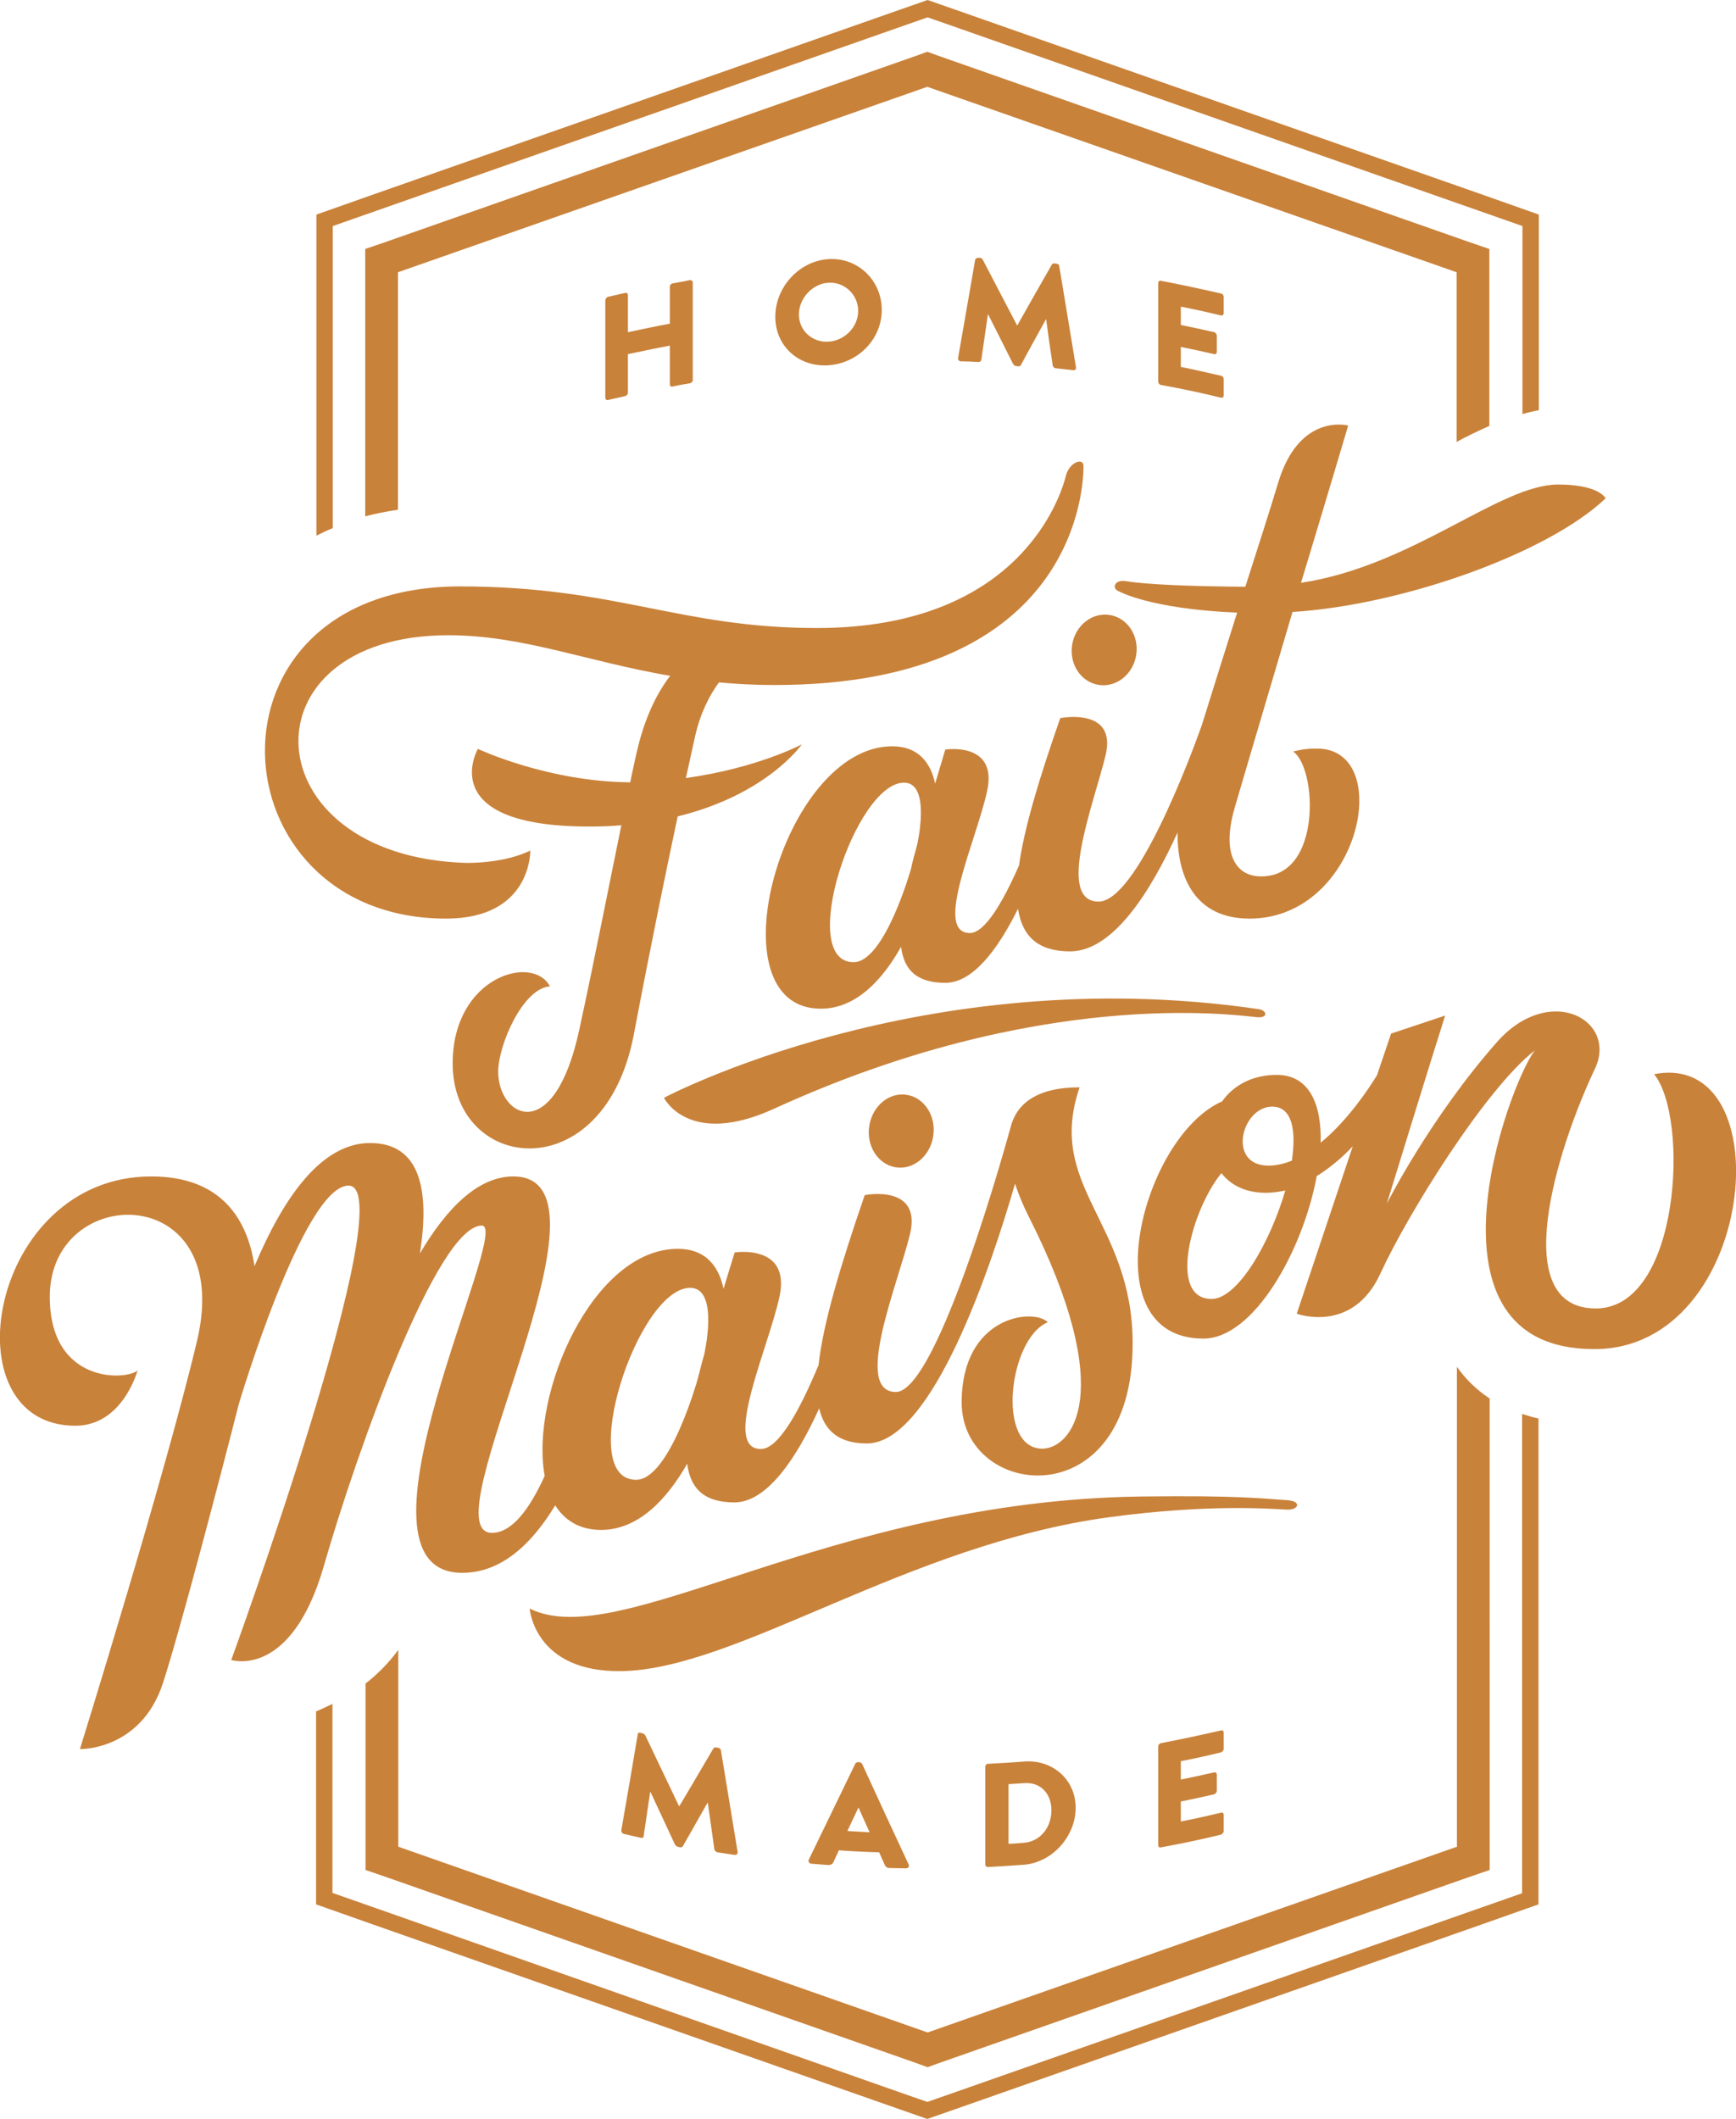
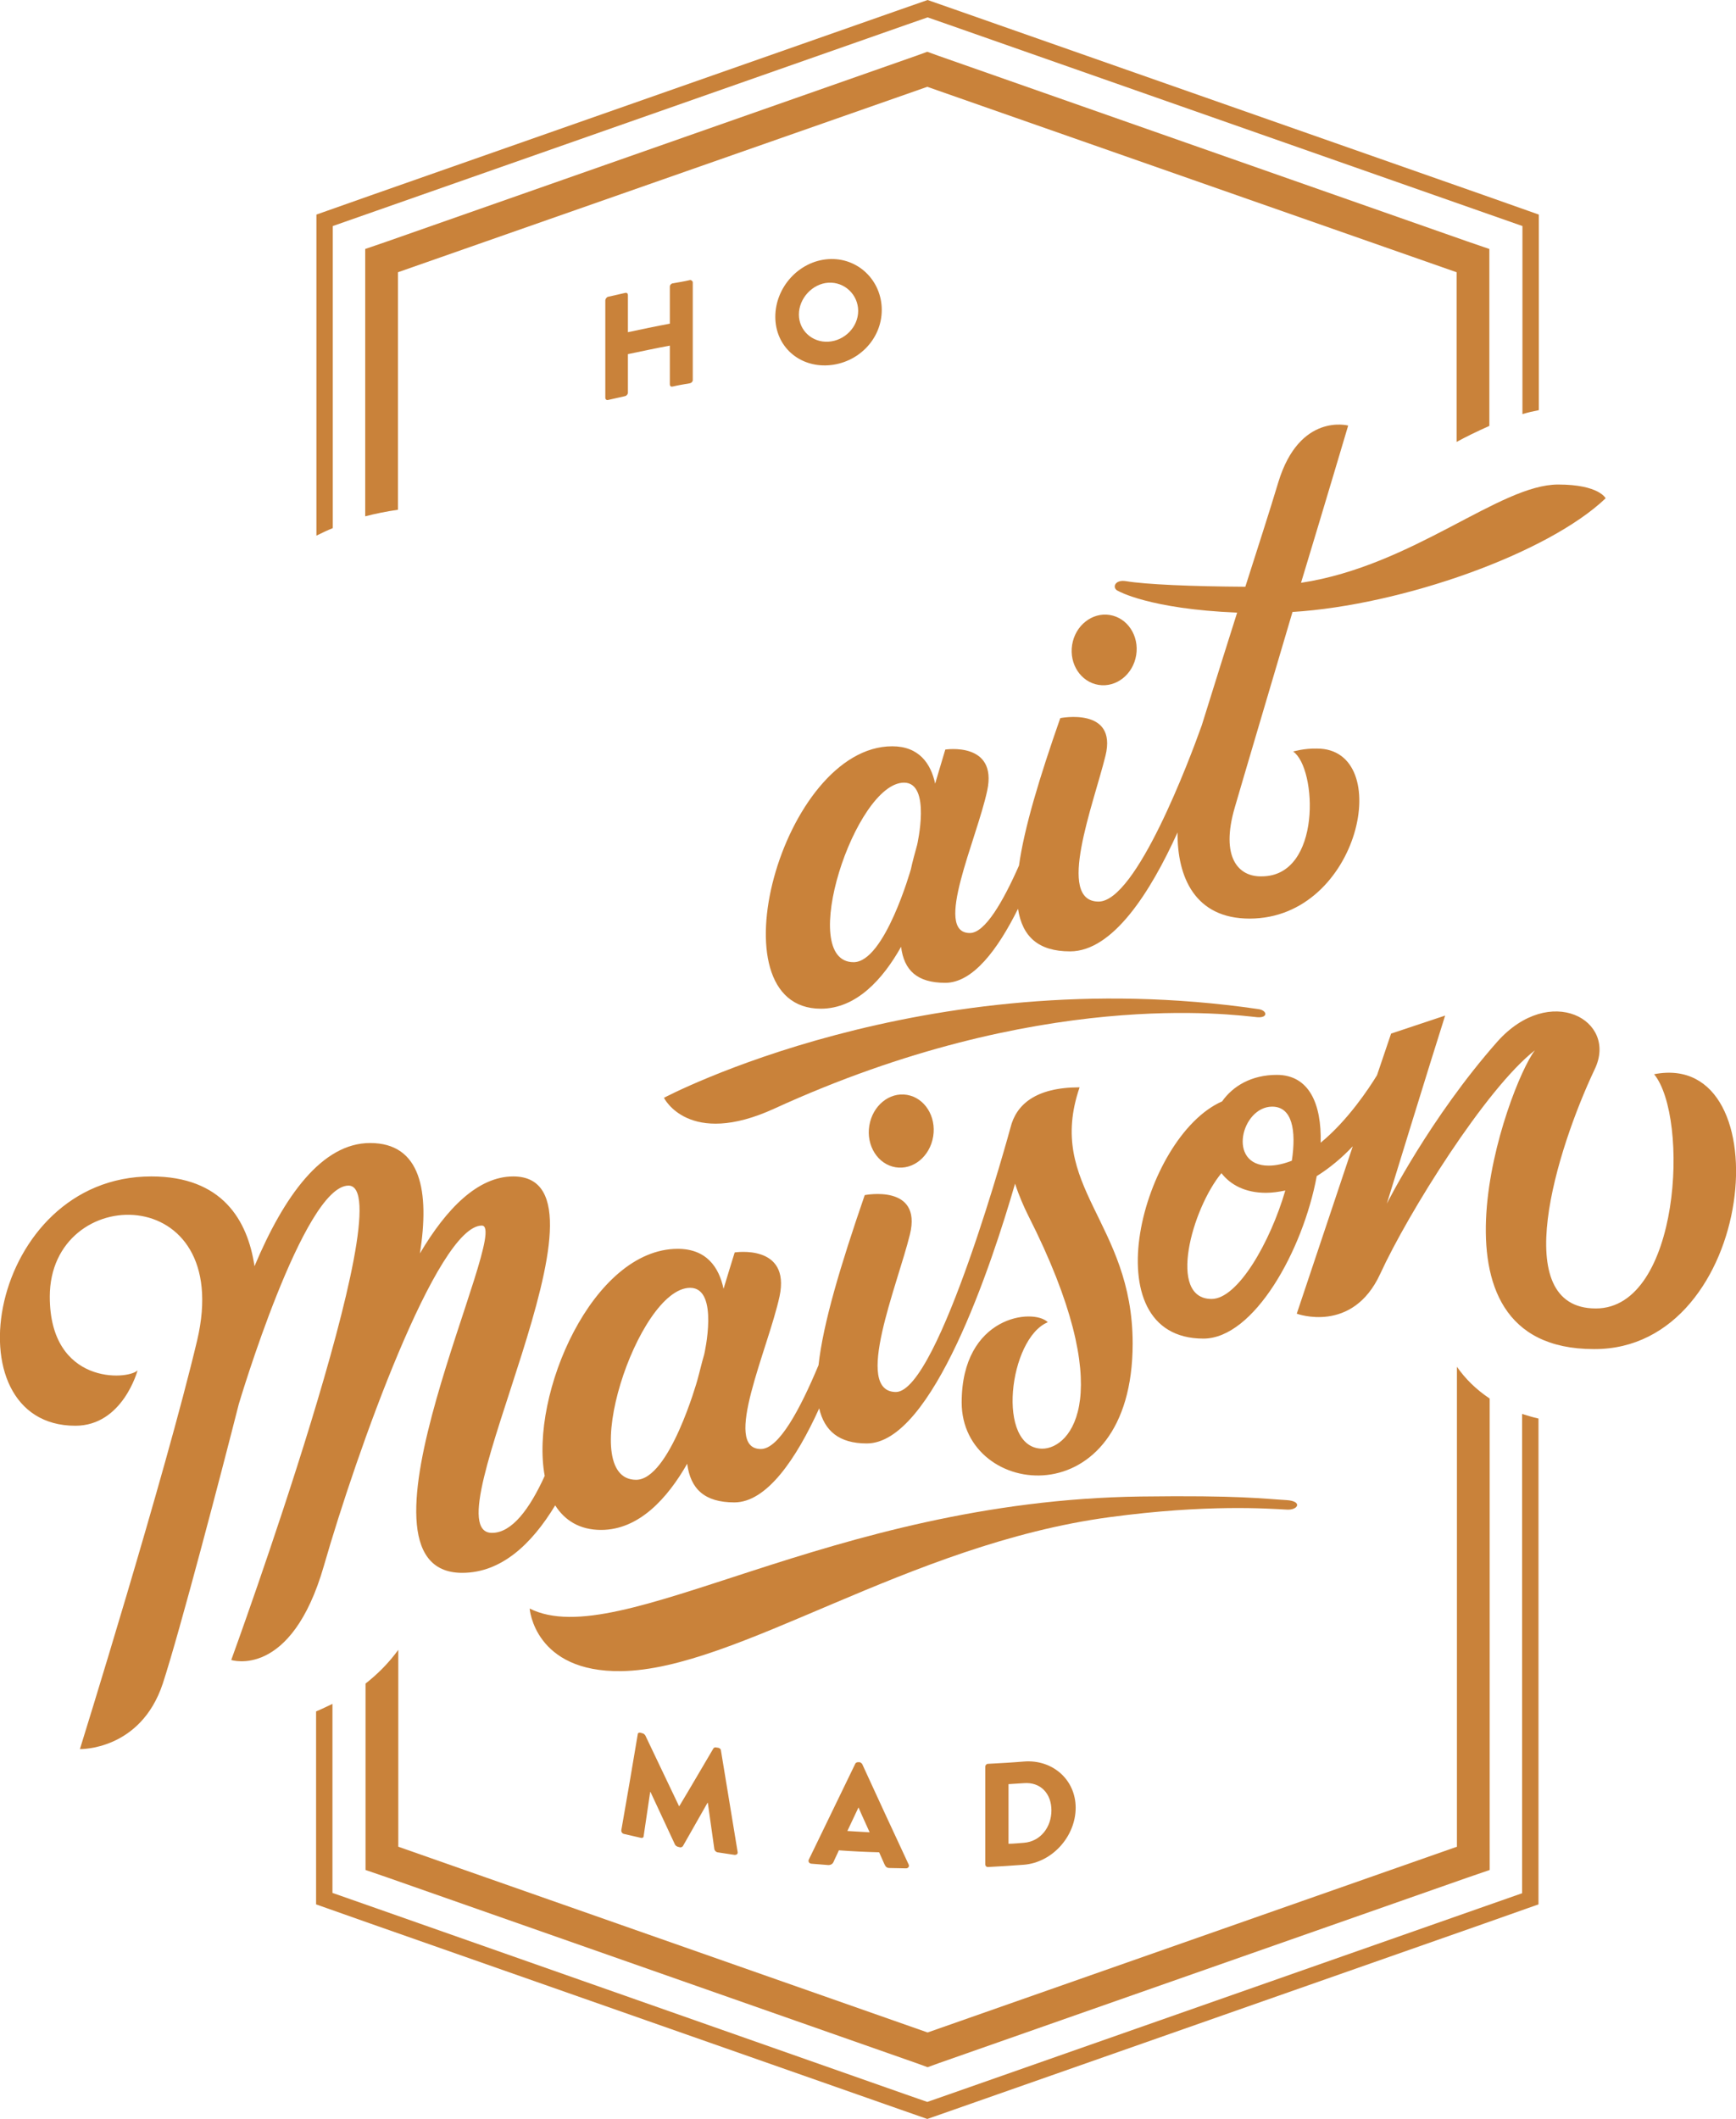
<svg xmlns="http://www.w3.org/2000/svg" version="1.1" id="Calque_1" x="0px" y="0px" viewBox="0 0 530 646.8" style="enable-background:new 0 0 530 646.8;" xml:space="preserve">
  <style type="text/css">
	.st0{fill:#C9823A;}
</style>
  <g>
-     <path class="st0" d="M368.5,530.6L368.5,530.6C368.5,530.6,368.5,530.5,368.5,530.6C368.5,530.5,368.5,530.5,368.5,530.6z" />
    <path class="st0" d="M248.3,83.3L248.3,83.3c0.1,0,0.2,0,0.3,0C248.5,83.3,248.4,83.3,248.3,83.3z" />
    <path class="st0" d="M363.9,54.8l80.8,28.3v51.8c2.7-1.5,6.2-3.2,10-4.9V83.1V76l-6.7-2.3L286.4,17l-3.3-1.2l-3.3,1.2L118.2,73.7   l-6.7,2.3v7.1v74.5c3.1-0.8,6.5-1.5,10-2V83.1l80.8-28.3l80.8-28.3L363.9,54.8z" />
    <path class="st0" d="M101.6,83.2V69l13.4-4.7L276.6,7.6l6.6-2.3l6.6,2.3l161.6,56.7l13.4,4.7v14.2v43.2c1.7-0.5,3.4-0.9,5-1.2v-42   V65.5l-16.7-5.9L291.5,2.9L283.2,0l-8.3,2.9L113.3,59.6l-16.7,5.9v17.7v80.3c1.6-0.8,3.3-1.6,5-2.3L101.6,83.2L101.6,83.2z" />
-     <path class="st0" d="M136.2,280.4c26.2,0,25.7-20.8,25.7-20.8s-6.7,3.8-19.5,3.8c-65.8-1.9-69-69.5-5.5-69.5   c22.6,0,42.1,8,67.7,12.4c-3.4,4.4-7.6,11.8-10.2,23.3c-0.7,2.9-1.3,6-2,9.2c-25.3-0.2-46.5-10.2-46.5-10.2s-13.7,23.7,34,23.7   c3.4,0,6.7-0.1,9.8-0.4c-3.9,19-8.2,41-12.8,62.2c-7.7,36-24.8,27-24.8,13c0-8,7.5-25.5,15.8-26c-5.2-10-29.7-3-29.7,23.5   c0,33.3,46.2,38.8,55.3-8.8c5.6-29.4,10-50.6,13.4-66.6c27.4-6.7,37.9-22,37.9-22s-13.3,7.2-35.4,10.3c1-4.7,2-8.9,2.8-12.7   c1.6-7.2,4.5-12.7,7.3-16.5c5.3,0.5,11,0.8,16.9,0.8c93.3,0,94.4-62,94.4-66.8c0-2.8-4.4-1.2-5.4,3c-1.5,6-14,46.4-76,46.4   c-42,0-61.2-12.7-109-12.7C58.5,179.1,65,280.4,136.2,280.4z" />
    <ellipse transform="matrix(0.157 -0.988 0.988 0.157 88.092 500.082)" class="st0" cx="336.9" cy="198.5" rx="10.8" ry="9.9" />
    <path class="st0" d="M383.8,310.5c3.5,0.3,3.1-2.2,0.2-2.5c-102.3-14.9-181.3,27.1-181.3,27.1s7.5,15.3,33.7,3.3   C317.2,301.4,376.7,309.8,383.8,310.5z" />
    <path class="st0" d="M411.6,129.9c0,0-14.8-4-21.3,17.2c-3.1,10.3-6.1,19.4-10.1,32c-16.6-0.1-30.4-0.7-36.4-1.7   c-3.6-0.6-4.4,2.2-2.4,3c0,0,9.5,5.5,36.3,6.6c-2.9,9.2-6.4,20.2-10.8,34.4c-3.7,10.4-20,53.8-31.5,53.8c-13.1,0-1.6-29.5,2.1-44.5   s-13.8-11.5-13.8-11.5c-6.4,18.3-11,33.5-12.6,45c-4.9,11.1-10.4,20.6-15,20.6c-11.3,0,2.1-28.5,5.3-43.5   c3.2-15-12.8-12.5-12.8-12.5c-1.1,3.6-2.1,7.1-3.1,10.4c-1.3-6.1-4.9-11.4-13.1-11.4c-33.6,0-55.4,80.1-21.8,80.1   c10.9,0,19-9.1,24.5-18.9c0.9,7.2,4.9,11,13.5,11c8.4,0,16-10.1,22.2-22.6c1.3,8.5,6.2,13,15.9,13c13.1,0,24.6-18.2,32.8-36.3   c-0.1,13.6,5.3,26.3,22,26.3c33.8,0,44.5-51.9,20.6-51.9c-4-0.1-7.3,0.9-7.3,0.9c7.3,5,8.8,38.1-9.6,38.1   c-7.1,0.2-12.7-5.8-8.2-21.1c2.4-8.3,10.1-34.2,17.6-59.6c33.6-2.1,78-17.9,95.6-34.7c0,0-2-4.2-14.5-4.2   c-17.9,0-44.2,24.8-78.5,30C404.9,152.5,411.6,129.9,411.6,129.9z M260.6,293.7c-17.5,0,0.5-54.8,15.4-54.8c8.4,0,4,19,4,19l0,0   c-0.7,2.6-1.4,5-1.9,7.4l0,0C278.1,265.3,270.1,293.7,260.6,293.7z" />
    <path class="st0" d="M147.1,374.1c9.5,0-44.5,106-6,106c11.9,0,21.2-8.7,28.4-20.6c2.9,4.6,7.5,7.5,14,7.5   c11.6,0,20.3-9.7,26.3-20.2c1,7.7,5.3,11.8,14.4,11.8c9.9,0,18.9-13.3,25.9-28.7c1.6,6.9,6.1,10.7,14.5,10.7   c20.1,0.1,38.2-54.8,45.3-79.3c1.2,3.7,2.7,7.1,4,9.7c27.8,54.8,13,71.2,4.3,71.2c-14.2-0.1-10.2-33.7,1.7-38.6   c-4.4-4.4-26.3-2-26.3,24.5c0,29.5,52.2,35.5,52.2-18c0-37.2-26.6-47.8-16.2-78.2c-13.6,0-19.4,5.4-21.1,12.3l0,0   c0,0-21.9,80.7-35,80.7c-13.1-0.1,0.5-32.6,4.3-48.1s-13.8-12-13.8-12c-7.4,21.5-12.7,39.1-14.1,51.9   c-5.6,13.4-12.1,25.6-17.6,25.6c-12,0,2.2-30.5,5.7-46.6c3.4-16.1-13.7-13.4-13.7-13.4c-1.2,3.8-2.3,7.5-3.4,11.1   c-1.4-6.6-5.2-12.2-14-12.2c-25.9,0-45.2,44.4-40.6,69.3c-4.6,10.1-10,17.4-16.1,17.4c-20,0,42-108.8,6.5-108.8   c-10.8,0-20.4,9.8-28.5,23.5c3-19,0.3-33.7-15.2-33.7c-14.7,0-26.3,16.2-35.3,37.6c-2.1-14.1-9.9-27.4-31.5-27.4   c-49.8,0-62.2,76.1-23.2,76.1c14.5,0,19-16.9,19-16.9c-3,3-26.8,4.5-26.8-22.5c0-35,56.5-35.6,45,13.3   c-9.8,41.3-35.8,124.8-35.8,124.8s18.5,0.5,25.3-20c5.2-15.9,17.9-64.4,23.2-85.3l0,0c0,0,19.8-66.7,33.5-66.7   c17,0-35.8,144.8-35.8,144.8s18.3,6,28.3-28.8S133.5,374.1,147.1,374.1z M210.7,393.1c9,0,4.3,20.3,4.3,20.3l0,0   c-0.8,2.7-1.4,5.4-2.1,7.9l0,0c0,0-8.5,30.4-18.7,30.4C175.5,451.7,194.7,393.1,210.7,393.1z" />
    <path class="st0" d="M265.4,343.6c-1,6.1,2.6,11.8,8,12.7s10.5-3.3,11.5-9.4c1-6.1-2.6-11.8-8-12.7S266.4,337.5,265.4,343.6z" />
    <path class="st0" d="M505,327.9c10.8,13.2,8,71.5-17.8,71.5c-27,0-12-48.4-0.3-73.1c7.1-14.9-13.7-26.4-29.8-8.3   c-20.5,23.2-33.7,49.4-33.7,49.4s13.8-44.9,17.8-57.4l-16.5,5.5l-4.3,12.7c-2.5,4.1-9,13.9-17.2,20.6c0.3-11.8-3.5-20.7-13.4-20.7   c-7.7,0-13.4,3.4-16.7,8.1c-24.4,10.7-40.4,72.4-5.7,72.4c15.4,0,30.4-26.9,34.6-49.6c4-2.5,7.7-5.6,11-9.1L395.9,401   c0,0,17,6.3,25.5-12.2s32.2-56.5,47.2-68.2c-8.3,10.8-37.2,91.2,18,91.2C536.4,412.1,544.5,320.2,505,327.9z M388.4,337.8   c6.1,0,7.4,7.2,6,16.5c-2.3,0.9-4.7,1.5-7.1,1.5C374.5,355.8,379,337.8,388.4,337.8z M369.9,396.5c-13.6,0-6-27.5,3-38.4   c2.8,3.6,7.3,6,13.6,6c2,0,3.9-0.3,5.9-0.7C387.8,379.2,377.9,396.5,369.9,396.5z" />
    <path class="st0" d="M392.8,457.9c-7-0.4-14.3-1.5-44.5-1.1c-95.7,1.3-159,48-186.6,34.2c0,0,1.4,19.5,28,19.1   c35.3-0.5,87.3-38.7,149.1-47c29.8-4,48.3-2.6,54.1-2.3C396.4,461,397.7,458.2,392.8,457.9z" />
    <path class="st0" d="M111.6,513.9v49.8v7.1l6.7,2.3l161.6,56.7l3.3,1.2l3.3-1.2l161.6-56.7l6.7-2.3v-7.1V426.9   c-4.2-2.8-7.5-6.1-10-9.7v146.5l-161.6,56.7l-161.6-56.7v-60.1C118.7,507.6,115.3,511,111.6,513.9z" />
    <path class="st0" d="M464.7,563.7v14.2l-13.4,4.7l-161.6,56.7l-6.6,2.3l-6.6-2.3l-161.6-56.8l-13.4-4.7v-14.2v-43.5   c-1.7,0.8-3.3,1.6-5,2.3v41.2v17.7l16.7,5.9l161.6,56.7l8.3,2.9l8.3-2.9L453,587.2l16.7-5.9v-17.7V433c-1.8-0.4-3.4-0.9-5-1.4   V563.7z" />
    <g>
      <path class="st0" d="M184.8,91.7c0-0.4,0.4-1,0.8-1.1c1.8-0.4,3.5-0.8,5.3-1.2c0.5-0.1,0.8,0.2,0.8,0.7c0,3.8,0,7.6,0,11.3    c4.2-0.9,8.5-1.8,12.8-2.6c0-3.8,0-7.6,0-11.3c0-0.5,0.4-0.9,0.8-1c1.8-0.3,3.6-0.6,5.3-1c0.4-0.1,0.9,0.3,0.9,0.7    c0,9.9,0,19.9,0,29.8c0,0.5-0.4,0.9-0.9,1c-1.8,0.3-3.6,0.6-5.3,1c-0.5,0.1-0.8-0.2-0.8-0.7c0-3.9,0-7.9,0-11.8    c-4.3,0.8-8.5,1.7-12.8,2.6c0,3.9,0,7.9,0,11.8c0,0.4-0.4,0.9-0.8,1c-1.8,0.4-3.5,0.8-5.3,1.2c-0.4,0.1-0.8-0.2-0.8-0.7    C184.8,111.6,184.8,101.6,184.8,91.7z" />
      <path class="st0" d="M252.9,79.1c9-0.6,16.3,6.5,16.3,15.5s-7.3,16.3-16.3,16.9c-9,0.6-16.2-5.8-16.2-14.8S243.9,79.7,252.9,79.1z     M252.9,104.3c5-0.3,9.1-4.5,9.1-9.4s-4.1-8.9-9.1-8.6c-4.9,0.3-9,4.8-9,9.7C243.9,100.9,248,104.6,252.9,104.3z" />
-       <path class="st0" d="M297.7,79.4c0-0.4,0.5-0.7,0.8-0.7c0.2,0,0.5,0,0.7,0s0.6,0.2,0.8,0.5c3.5,6.7,7,13.4,10.5,20.1h0.1    c3.5-6.2,7-12.4,10.5-18.5c0.1-0.3,0.5-0.4,0.8-0.4c0.2,0,0.5,0.1,0.7,0.1c0.4,0,0.8,0.4,0.8,0.8c1.7,10.3,3.4,20.5,5.1,30.8    c0.1,0.6-0.3,1-0.9,0.9c-1.8-0.2-3.5-0.4-5.3-0.6c-0.4,0-0.8-0.4-0.9-0.8c-0.7-4.7-1.4-9.4-2-14.1h-0.1c-2.5,4.6-5.1,9.2-7.6,13.9    c-0.1,0.3-0.5,0.5-0.8,0.4c-0.3,0-0.5,0-0.8-0.1c-0.3,0-0.6-0.3-0.8-0.6c-2.5-5-5.1-10.1-7.6-15.1h-0.1c-0.7,4.6-1.3,9.2-2,13.8    c0,0.4-0.4,0.7-0.9,0.7c-1.8-0.1-3.6-0.2-5.3-0.2c-0.5,0-1-0.4-0.9-1C294.2,99.4,296,89.4,297.7,79.4z" />
-       <path class="st0" d="M353.6,86.4c0-0.5,0.4-0.8,0.8-0.7c6.2,1.2,12.3,2.5,18.4,3.9c0.5,0.1,0.8,0.6,0.8,1.1c0,1.6,0,3.3,0,4.9    c0,0.4-0.4,0.8-0.8,0.7c-4.1-1-8.2-1.9-12.3-2.7c0,1.9,0,3.7,0,5.6c3.4,0.7,6.8,1.4,10.2,2.2c0.4,0.1,0.8,0.6,0.8,1.1    c0,1.6,0,3.3,0,4.9c0,0.5-0.4,0.8-0.8,0.7c-3.4-0.8-6.8-1.5-10.2-2.2c0,2,0,4,0,6.1c4.1,0.8,8.2,1.8,12.3,2.7    c0.5,0.1,0.8,0.6,0.8,1.1c0,1.6,0,3.3,0,4.9c0,0.5-0.4,0.8-0.8,0.7c-6.1-1.5-12.3-2.8-18.4-3.9c-0.5-0.1-0.8-0.6-0.8-1    C353.6,106.3,353.6,96.3,353.6,86.4z" />
    </g>
    <g>
      <path class="st0" d="M194.7,529.4c0-0.4,0.4-0.6,0.8-0.5c0.2,0.1,0.5,0.1,0.7,0.2c0.2,0,0.6,0.3,0.8,0.6    c3.4,7.2,6.9,14.4,10.3,21.6h0.1c3.5-5.8,6.9-11.7,10.4-17.6c0.1-0.2,0.5-0.4,0.8-0.3c0.2,0,0.5,0.1,0.7,0.1    c0.4,0.1,0.8,0.4,0.8,0.8c1.7,10.3,3.4,20.7,5.1,31c0.1,0.6-0.3,0.9-0.9,0.9c-1.8-0.3-3.5-0.5-5.3-0.8c-0.4-0.1-0.8-0.5-0.9-0.9    c-0.7-4.7-1.3-9.5-2-14.2H216c-2.5,4.4-5,8.8-7.5,13.2c-0.1,0.2-0.5,0.4-0.8,0.4c-0.3-0.1-0.5-0.1-0.8-0.2    c-0.3-0.1-0.6-0.3-0.8-0.6c-2.5-5.4-5-10.7-7.5-16.1h-0.1c-0.7,4.5-1.3,9-2,13.5c0,0.4-0.4,0.6-0.8,0.5c-1.7-0.4-3.5-0.8-5.2-1.2    c-0.5-0.1-0.9-0.6-0.8-1.2C191.4,548.8,193.1,539.1,194.7,529.4z" />
      <path class="st0" d="M246.9,567.7c4.7-9.7,9.4-19.4,14.2-29.3c0.1-0.3,0.5-0.5,0.8-0.5c0.2,0,0.3,0,0.5,0c0.3,0,0.6,0.3,0.8,0.5    c4.7,10.3,9.5,20.6,14.2,30.7c0.3,0.6-0.1,1.2-0.8,1.2c-1.7,0-3.4-0.1-5-0.1c-0.8,0-1.2-0.3-1.6-1.2c-0.5-1.2-1.1-2.4-1.6-3.6    c-4.1-0.1-8.2-0.3-12.3-0.6c-0.5,1.2-1.1,2.3-1.6,3.5c-0.2,0.5-0.7,1-1.6,1c-1.7-0.1-3.3-0.3-5-0.4    C247,568.9,246.7,568.2,246.9,567.7z M265.5,559.3c-1.1-2.5-2.3-5-3.4-7.6l0,0c-1.1,2.4-2.3,4.8-3.4,7.2    C260.9,559,263.2,559.2,265.5,559.3z" />
      <path class="st0" d="M300.8,539.3c0-0.5,0.4-0.9,0.8-0.9c3.7-0.2,7.4-0.4,11-0.7c8.7-0.7,15.8,5.5,15.8,14.1    c0,8.7-7.1,16.7-15.8,17.4c-3.7,0.3-7.4,0.5-11,0.7c-0.5,0-0.8-0.4-0.8-0.8C300.8,559.1,300.8,549.2,300.8,539.3z M312.6,562.5    c5.1-0.4,8.4-4.8,8.4-9.9c0-5.1-3.3-8.7-8.4-8.3c-1.6,0.1-3.2,0.2-4.7,0.3c0,6.1,0,12.1,0,18.2C309.4,562.8,311,562.6,312.6,562.5    z" />
-       <path class="st0" d="M353.6,533.1c0-0.5,0.4-0.9,0.8-1c6.2-1.2,12.3-2.5,18.4-3.9c0.5-0.1,0.8,0.2,0.8,0.7c0,1.6,0,3.3,0,4.9    c0,0.5-0.4,0.9-0.8,1.1c-4.1,1-8.2,1.9-12.3,2.7c0,1.9,0,3.7,0,5.6c3.4-0.7,6.8-1.4,10.2-2.2c0.4-0.1,0.8,0.2,0.8,0.7    c0,1.6,0,3.3,0,4.9c0,0.5-0.4,0.9-0.8,1.1c-3.4,0.8-6.8,1.5-10.2,2.2c0,2,0,4,0,6.1c4.1-0.8,8.2-1.7,12.3-2.7    c0.5-0.1,0.8,0.2,0.8,0.7c0,1.6,0,3.3,0,4.9c0,0.5-0.4,0.9-0.8,1.1c-6.1,1.5-12.3,2.8-18.4,3.9c-0.5,0.1-0.8-0.2-0.8-0.7    C353.6,553,353.6,543.1,353.6,533.1z" />
    </g>
  </g>
</svg>